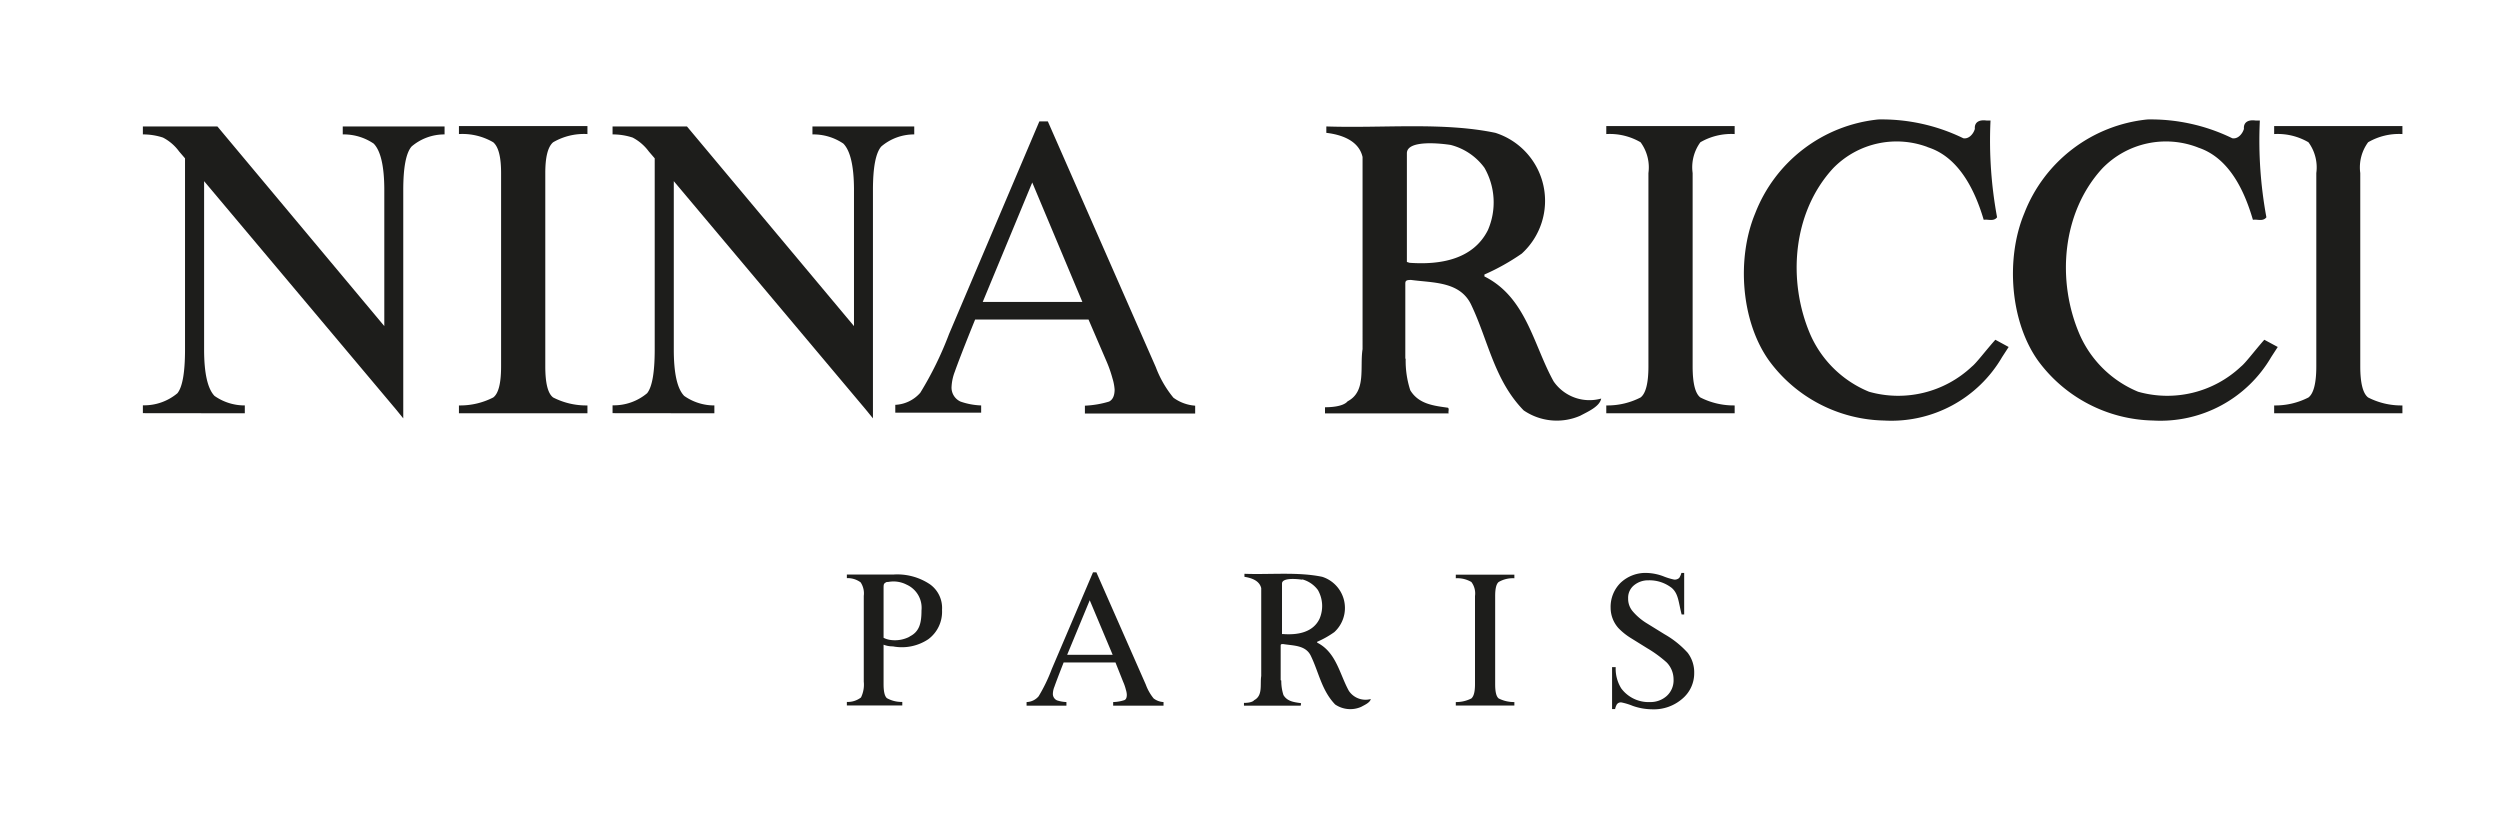
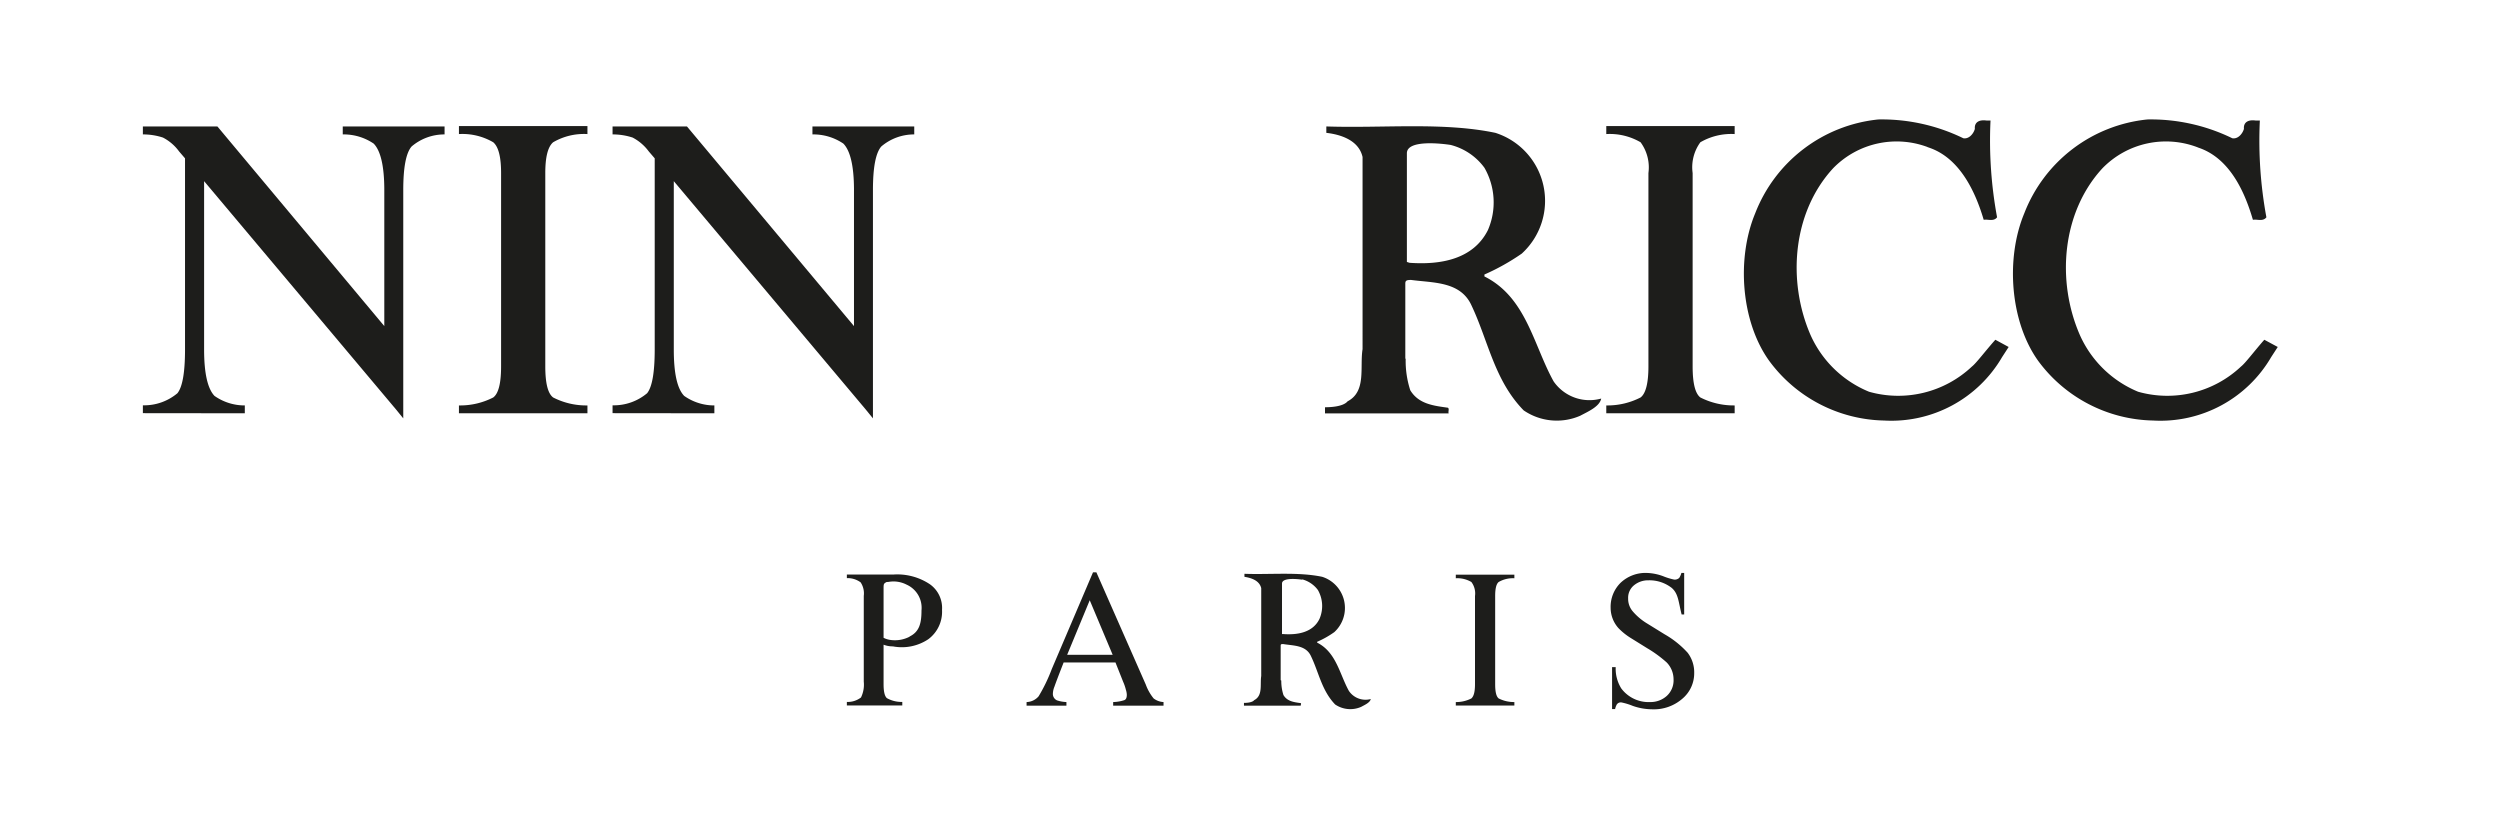
<svg xmlns="http://www.w3.org/2000/svg" id="ac6e8f4f-4789-4826-9bf1-86cbb4f1539a" data-name="Calque 1" viewBox="0 0 207 69">
  <defs>
    <style>.ad74cc8d-9d8f-41c4-8134-f87afd7fde7f,.e800f7ed-1251-482f-9ddd-bc60e6bf47ab{fill:#1d1d1b;fill-rule:evenodd;}.e800f7ed-1251-482f-9ddd-bc60e6bf47ab{stroke:#1d1d1b;stroke-miterlimit:2.61;stroke-width:0.22px;}</style>
  </defs>
  <title>ninaricci</title>
  <path class="ad74cc8d-9d8f-41c4-8134-f87afd7fde7f" d="M90.23,49.7l1.9,4.52H88.36l1.87-4.52ZM88.3,58.13a2.79,2.79,0,0,1-.78-.14.58.58,0,0,1-.34-.58,1.62,1.62,0,0,1,.13-.56c.08-.24.33-.9.76-2h4.29L93,56.46h0a3.75,3.75,0,0,1,.22.64,1.59,1.59,0,0,1,.08.42c0,.24-.06.39-.2.45a3.19,3.19,0,0,1-.93.16h0v.3h4.17v-.3h0a1.47,1.47,0,0,1-.82-.3,4,4,0,0,1-.65-1.15h0l-4.09-9.29H90.5l-3.41,8h0A13.69,13.69,0,0,1,86,57.65a1.35,1.35,0,0,1-1,.48h0v.3H88.3v-.3Z" />
  <path class="ad74cc8d-9d8f-41c4-8134-f87afd7fde7f" d="M125.39,58.42v-.29h0a2.79,2.79,0,0,1-1.3-.3c-.2-.16-.29-.55-.29-1.18h0v-7.3h0c0-.6.09-1,.29-1.16a2.34,2.34,0,0,1,1.3-.31h0v-.3h-4.85v.3h0a2.3,2.3,0,0,1,1.29.31,1.57,1.57,0,0,1,.3,1.16h0v7.3h0c0,.63-.1,1-.3,1.18a2.74,2.74,0,0,1-1.29.3h0v.29Z" />
  <path class="ad74cc8d-9d8f-41c4-8134-f87afd7fde7f" d="M75.33,52.71a2.64,2.64,0,0,1-1.65.27,1.73,1.73,0,0,1-.52-.17h0V48.72h0c0-.23,0-.38.11-.44s0-.08.31-.1a2.36,2.36,0,0,1,1.49.23,2.1,2.1,0,0,1,1.23,2.13c0,1.07-.18,1.78-1,2.17Zm-.62,5.7v-.29h0a2.5,2.5,0,0,1-1.27-.31c-.19-.16-.28-.55-.28-1.17h0V53.38h0a2.07,2.07,0,0,0,.77.14,3.94,3.94,0,0,0,2.93-.59A2.83,2.83,0,0,0,78,50.5a2.4,2.4,0,0,0-1-2.12,4.86,4.86,0,0,0-3-.81H70.12v.3h0a1.8,1.8,0,0,1,1.14.35,1.64,1.64,0,0,1,.26,1.12h0v7.1h0a2.42,2.42,0,0,1-.23,1.31,1.8,1.8,0,0,1-1.17.37h0v.29Z" />
  <path class="ad74cc8d-9d8f-41c4-8134-f87afd7fde7f" d="M133.48,58.71h.25a1.34,1.34,0,0,1,.14-.38.4.4,0,0,1,.38-.17,5.2,5.2,0,0,1,.95.29,4.94,4.94,0,0,0,1.59.28,3.59,3.59,0,0,0,2.49-.86,2.75,2.75,0,0,0,1-2.15,2.67,2.67,0,0,0-.54-1.67,7.76,7.76,0,0,0-1.91-1.53h0l-1.44-.89h0a4.87,4.87,0,0,1-1.19-1,1.59,1.59,0,0,1-.39-1.08,1.33,1.33,0,0,1,.5-1.1,1.83,1.83,0,0,1,1.18-.4,3,3,0,0,1,1.93.63c.56.49.55,1.15.82,2.2h.21V47.44h-.23a1.43,1.43,0,0,1-.18.41.54.54,0,0,1-.42.14,5.25,5.25,0,0,1-.91-.28,4.23,4.23,0,0,0-1.34-.27,3,3,0,0,0-2.19.82,2.8,2.8,0,0,0-.82,2.07A2.53,2.53,0,0,0,134,52a5.24,5.24,0,0,0,1,.81h0l1.4.87h0A10,10,0,0,1,138,54.85a2,2,0,0,1,.57,1.39,1.74,1.74,0,0,1-.57,1.39,2,2,0,0,1-1.36.5A2.82,2.82,0,0,1,134.24,57a3.08,3.08,0,0,1-.46-1.76h-.3v3.49Z" />
  <path class="ad74cc8d-9d8f-41c4-8134-f87afd7fde7f" d="M106.09,56.35a3.82,3.82,0,0,0,.18,1.2c.32.54.9.59,1.43.67.06,0,0,.14,0,.21H103V58.2h0c.1,0,.67,0,.85-.23.73-.38.47-1.29.58-2h0V48.7h0c-.15-.64-.83-.85-1.39-.94h0v-.25h0c2.14.08,4.43-.17,6.44.25a2.71,2.71,0,0,1,1,4.58,7.69,7.69,0,0,1-1.42.8h0v.07h0c1.59.8,1.86,2.62,2.63,4a1.66,1.66,0,0,0,1.81.67c-.06.3-.51.49-.8.65a2.23,2.23,0,0,1-2.15-.2c-1.11-1.15-1.35-2.65-2-4-.42-.92-1.45-.86-2.29-1-.17,0-.22,0-.22.14h0v2.85ZM107.83,48c-.33-.05-1.68-.21-1.68.32h0v4.18l.1,0h0c1.21.09,2.46-.14,3-1.25a2.67,2.67,0,0,0-.13-2.4,2.38,2.38,0,0,0-1.3-.88Z" />
  <path class="ad74cc8d-9d8f-41c4-8134-f87afd7fde7f" d="M20.27,34.22v-.65h0a4.33,4.33,0,0,1-2.51-.79c-.57-.6-.86-1.88-.86-3.84h0V15L32.78,33.89l.61.75V15.74h0c0-1.88.23-3.08.69-3.61a4.17,4.17,0,0,1,2.73-1h0v-.66H28.38v.66h0a4.41,4.41,0,0,1,2.56.76c.58.59.88,1.88.88,3.85h0V27L18,10.47H11.83v.66h0a5.26,5.26,0,0,1,1.66.26,3.82,3.82,0,0,1,1.34,1.15h0l.49.57V28.94h0c0,1.89-.21,3.1-.63,3.62a4.29,4.29,0,0,1-2.86,1h0v.65Z" />
  <path class="ad74cc8d-9d8f-41c4-8134-f87afd7fde7f" d="M59.15,34.22v-.65h0a4.32,4.32,0,0,1-2.5-.79c-.58-.6-.86-1.88-.86-3.84h0V15L71.67,33.89l.61.75V15.74h0c0-1.88.23-3.08.69-3.61a4.17,4.17,0,0,1,2.73-1h0v-.66H67.27v.66h0a4.41,4.41,0,0,1,2.56.76c.58.59.88,1.88.88,3.85h0V27L56.88,10.47H50.72v.66h0a5.26,5.26,0,0,1,1.66.26,3.91,3.91,0,0,1,1.34,1.15h0l.49.57V28.94h0c0,1.89-.21,3.1-.63,3.62a4.29,4.29,0,0,1-2.86,1h0v.65Z" />
  <path class="ad74cc8d-9d8f-41c4-8134-f87afd7fde7f" d="M48.64,34.22v-.65h0a6,6,0,0,1-2.84-.66c-.44-.33-.65-1.19-.65-2.58h0v-16h0c0-1.32.21-2.17.65-2.55a5.07,5.07,0,0,1,2.84-.68h0v-.66H38v.66h0a5.07,5.07,0,0,1,2.84.68c.44.38.65,1.23.65,2.55h0v16h0c0,1.39-.21,2.25-.65,2.58a6,6,0,0,1-2.84.66h0v.65Z" />
-   <path class="ad74cc8d-9d8f-41c4-8134-f87afd7fde7f" d="M85.47,15.11,89.62,25H81.37l4.1-9.89ZM81.24,33.57a5.74,5.74,0,0,1-1.71-.32A1.27,1.27,0,0,1,78.79,32a4,4,0,0,1,.27-1.23c.18-.52.74-2,1.68-4.31h9.39l1.49,3.46h0a10.23,10.23,0,0,1,.49,1.4,4.17,4.17,0,0,1,.18.93c0,.52-.16.85-.46,1a8.06,8.06,0,0,1-2,.34h0v.65h9.13v-.65h0a3.46,3.46,0,0,1-1.8-.66A8.9,8.9,0,0,1,95.7,30.4h0L86.76,10.05h-.7L78.58,27.66h0a28.53,28.53,0,0,1-2.38,4.86,2.93,2.93,0,0,1-2.07,1h0v.65h7.11v-.65Z" />
  <path class="ad74cc8d-9d8f-41c4-8134-f87afd7fde7f" d="M143.63,34.22v-.65h0a6.08,6.08,0,0,1-2.84-.66c-.43-.33-.64-1.19-.64-2.58h0v-16h0a3.51,3.51,0,0,1,.64-2.55,5.09,5.09,0,0,1,2.84-.68h0v-.66H133v.66h0a5.07,5.07,0,0,1,2.84.68,3.51,3.51,0,0,1,.65,2.55h0v16h0c0,1.39-.22,2.25-.65,2.58a6,6,0,0,1-2.84.66h0v.65Z" />
-   <path class="ad74cc8d-9d8f-41c4-8134-f87afd7fde7f" d="M198.92,34.22v-.65h0a6,6,0,0,1-2.84-.66c-.43-.33-.65-1.19-.65-2.58h0v-16h0a3.51,3.51,0,0,1,.65-2.55,5.07,5.07,0,0,1,2.84-.68h0v-.66H188.3v.66h0a5.07,5.07,0,0,1,2.84.68,3.51,3.51,0,0,1,.65,2.55h0v16h0c0,1.39-.22,2.25-.65,2.58a6,6,0,0,1-2.84.66h0v.65Z" />
  <path class="ad74cc8d-9d8f-41c4-8134-f87afd7fde7f" d="M116.39,29.7a7.89,7.89,0,0,0,.38,2.61c.7,1.17,2,1.29,3.12,1.45.13.1,0,.32.06.47H109.71v-.51h0c.22,0,1.47,0,1.87-.49,1.57-.82,1-2.81,1.24-4.32h0V13h0c-.31-1.38-1.79-1.86-3-2h0v-.53h0c4.66.16,9.65-.38,14,.53A5.91,5.91,0,0,1,126,21a18.44,18.44,0,0,1-3.09,1.73h0v.16h0c3.47,1.73,4.06,5.69,5.73,8.69A3.61,3.61,0,0,0,132.58,33c-.13.67-1.1,1.08-1.73,1.42a4.86,4.86,0,0,1-4.69-.44c-2.43-2.49-2.93-5.76-4.32-8.69-.91-2-3.15-1.86-5-2.11-.38,0-.48.05-.48.31h0V29.7ZM120.11,12c-.71-.11-3.62-.46-3.62.69h0v9l.22.07h0c2.61.19,5.29-.31,6.49-2.71a5.76,5.76,0,0,0-.29-5.16,5,5,0,0,0-2.8-1.89Z" />
  <path class="e800f7ed-1251-482f-9ddd-bc60e6bf47ab" d="M162.44,11.53c.59.19,1.07-.37,1.19-.85-.06-.53.35-.66.85-.59h.22a35,35,0,0,0,.54,7.87c-.22.25-.63.09-.91.12-.7-2.33-2-5.07-4.54-5.95a7.44,7.44,0,0,0-8.09,1.73c-3.4,3.69-3.84,9.42-1.89,13.92a9.18,9.18,0,0,0,4.91,4.76,9,9,0,0,0,8.63-2.11c.37-.29,1.1-1.27,1.89-2.16h0l.92.5-.48.74h0a10.5,10.5,0,0,1-9.67,5.2,12,12,0,0,1-9.44-4.91c-2.3-3.21-2.68-8.38-1.14-12.09A12.15,12.15,0,0,1,155.54,10a15.31,15.31,0,0,1,6.9,1.51Z" />
  <path class="e800f7ed-1251-482f-9ddd-bc60e6bf47ab" d="M184.71,11.53c.6.19,1.07-.37,1.2-.85-.06-.53.35-.66.85-.59H187a35,35,0,0,0,.54,7.87c-.22.25-.63.09-.92.12-.69-2.33-1.95-5.07-4.53-5.95A7.44,7.44,0,0,0,174,13.86c-3.4,3.69-3.85,9.42-1.89,13.92A9.18,9.18,0,0,0,177,32.54a9,9,0,0,0,8.63-2.11c.37-.29,1.1-1.27,1.88-2.16h0l.93.5-.48.74h0a10.5,10.5,0,0,1-9.67,5.2,12,12,0,0,1-9.45-4.91c-2.29-3.21-2.67-8.38-1.13-12.09A12.14,12.14,0,0,1,177.82,10a15.27,15.27,0,0,1,6.89,1.51Z" />
</svg>